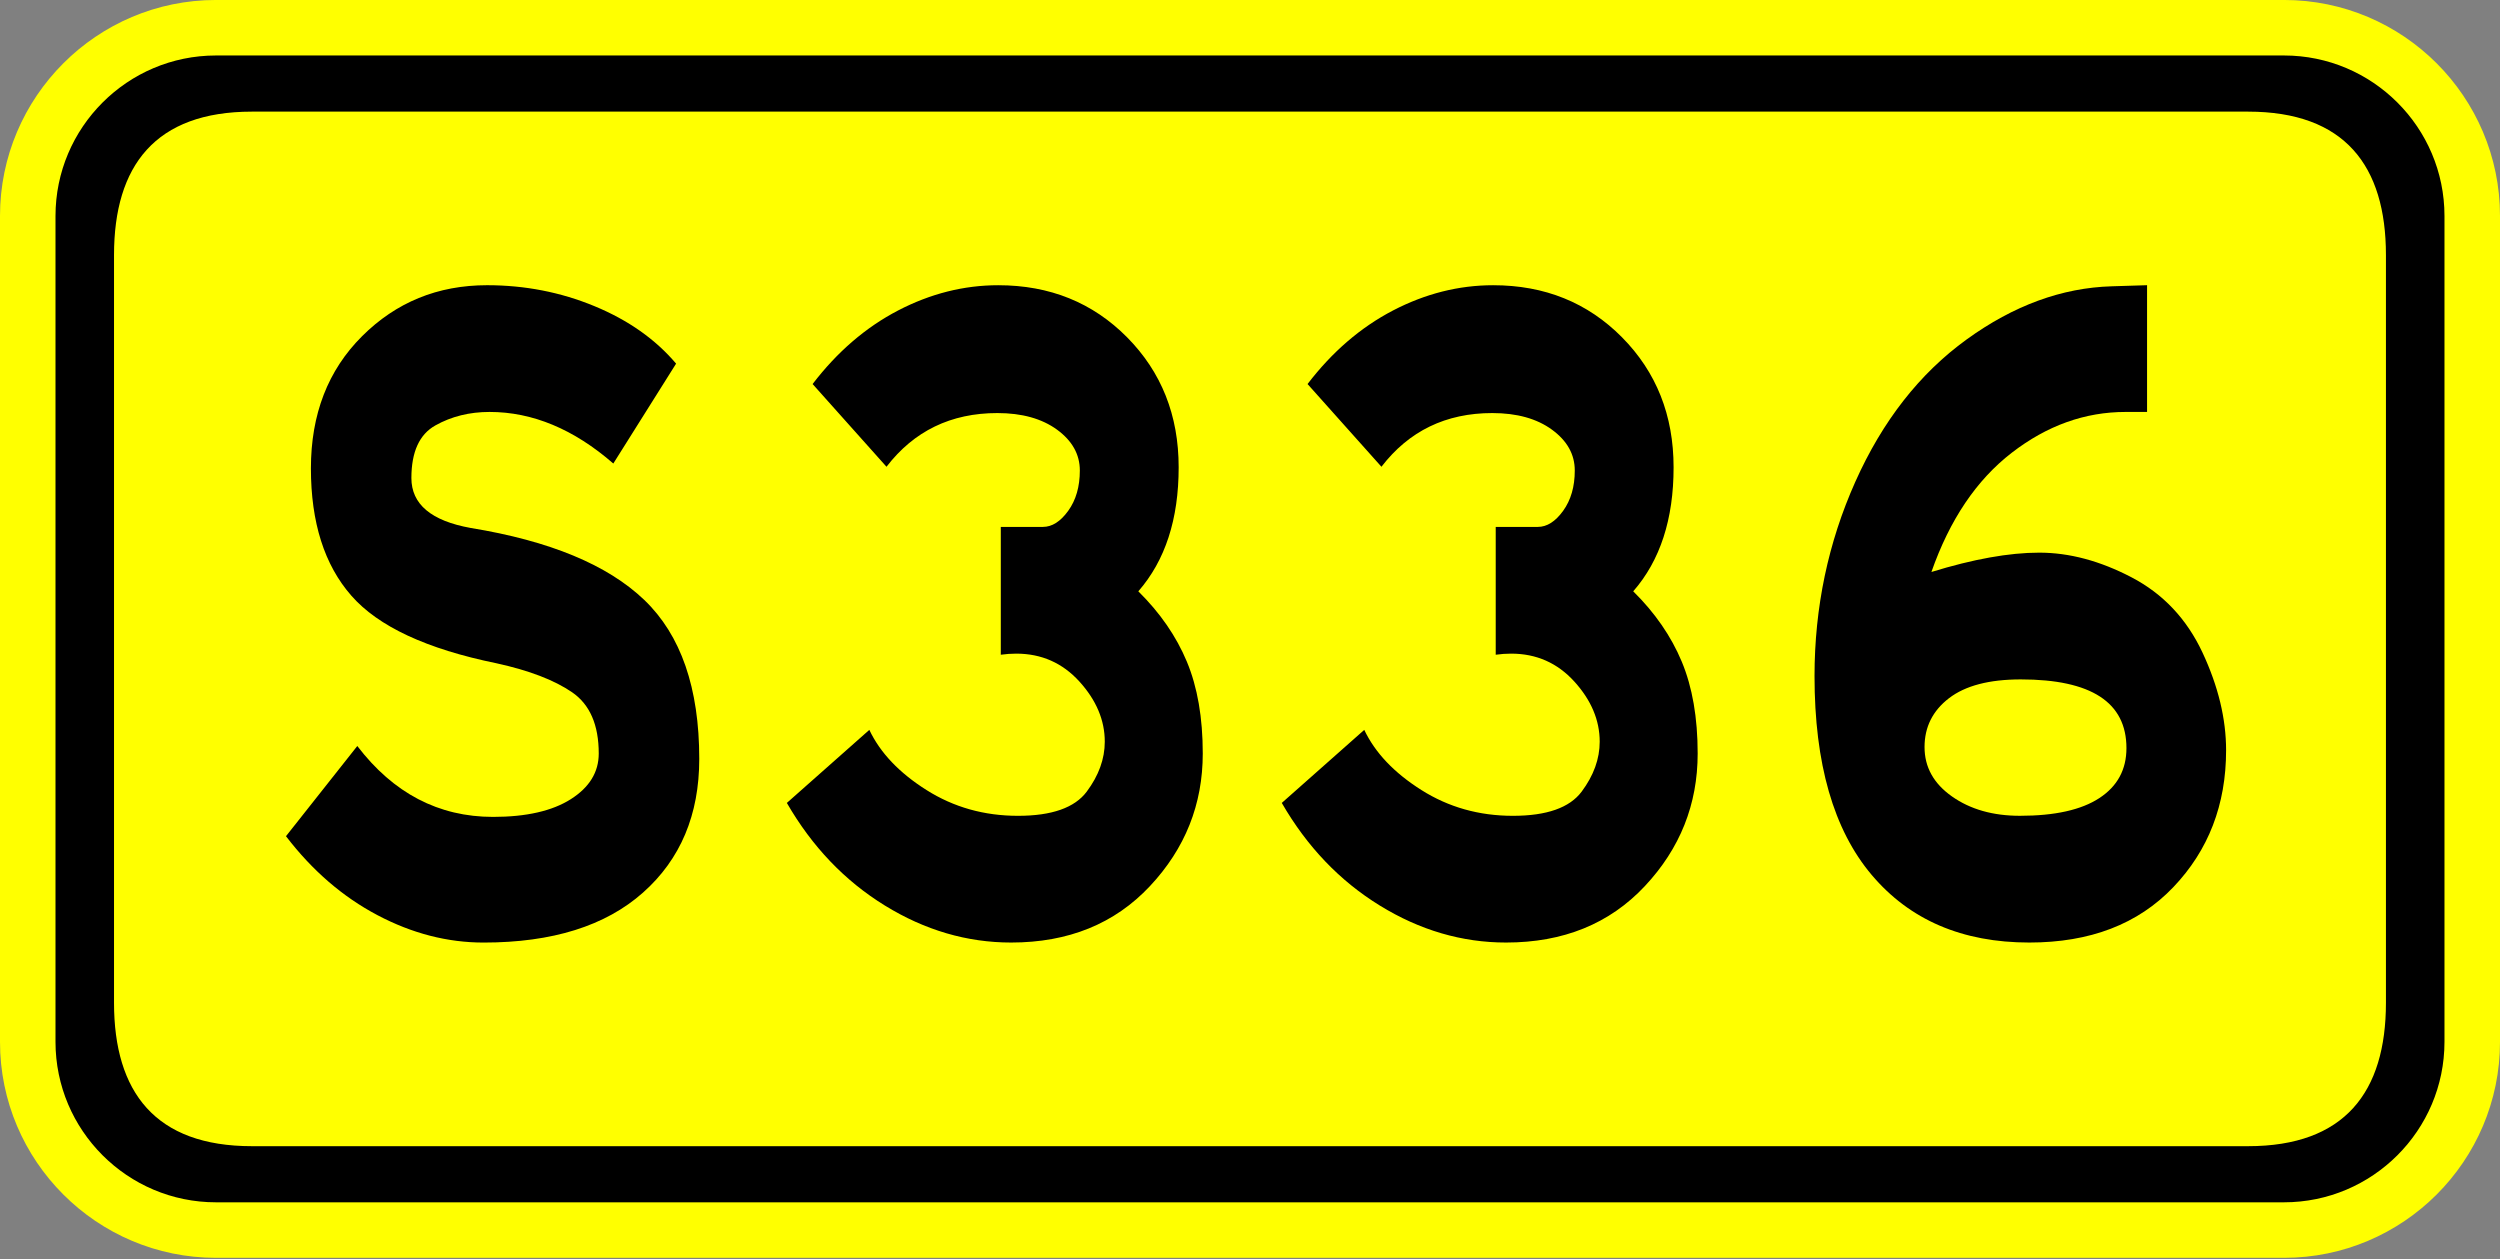
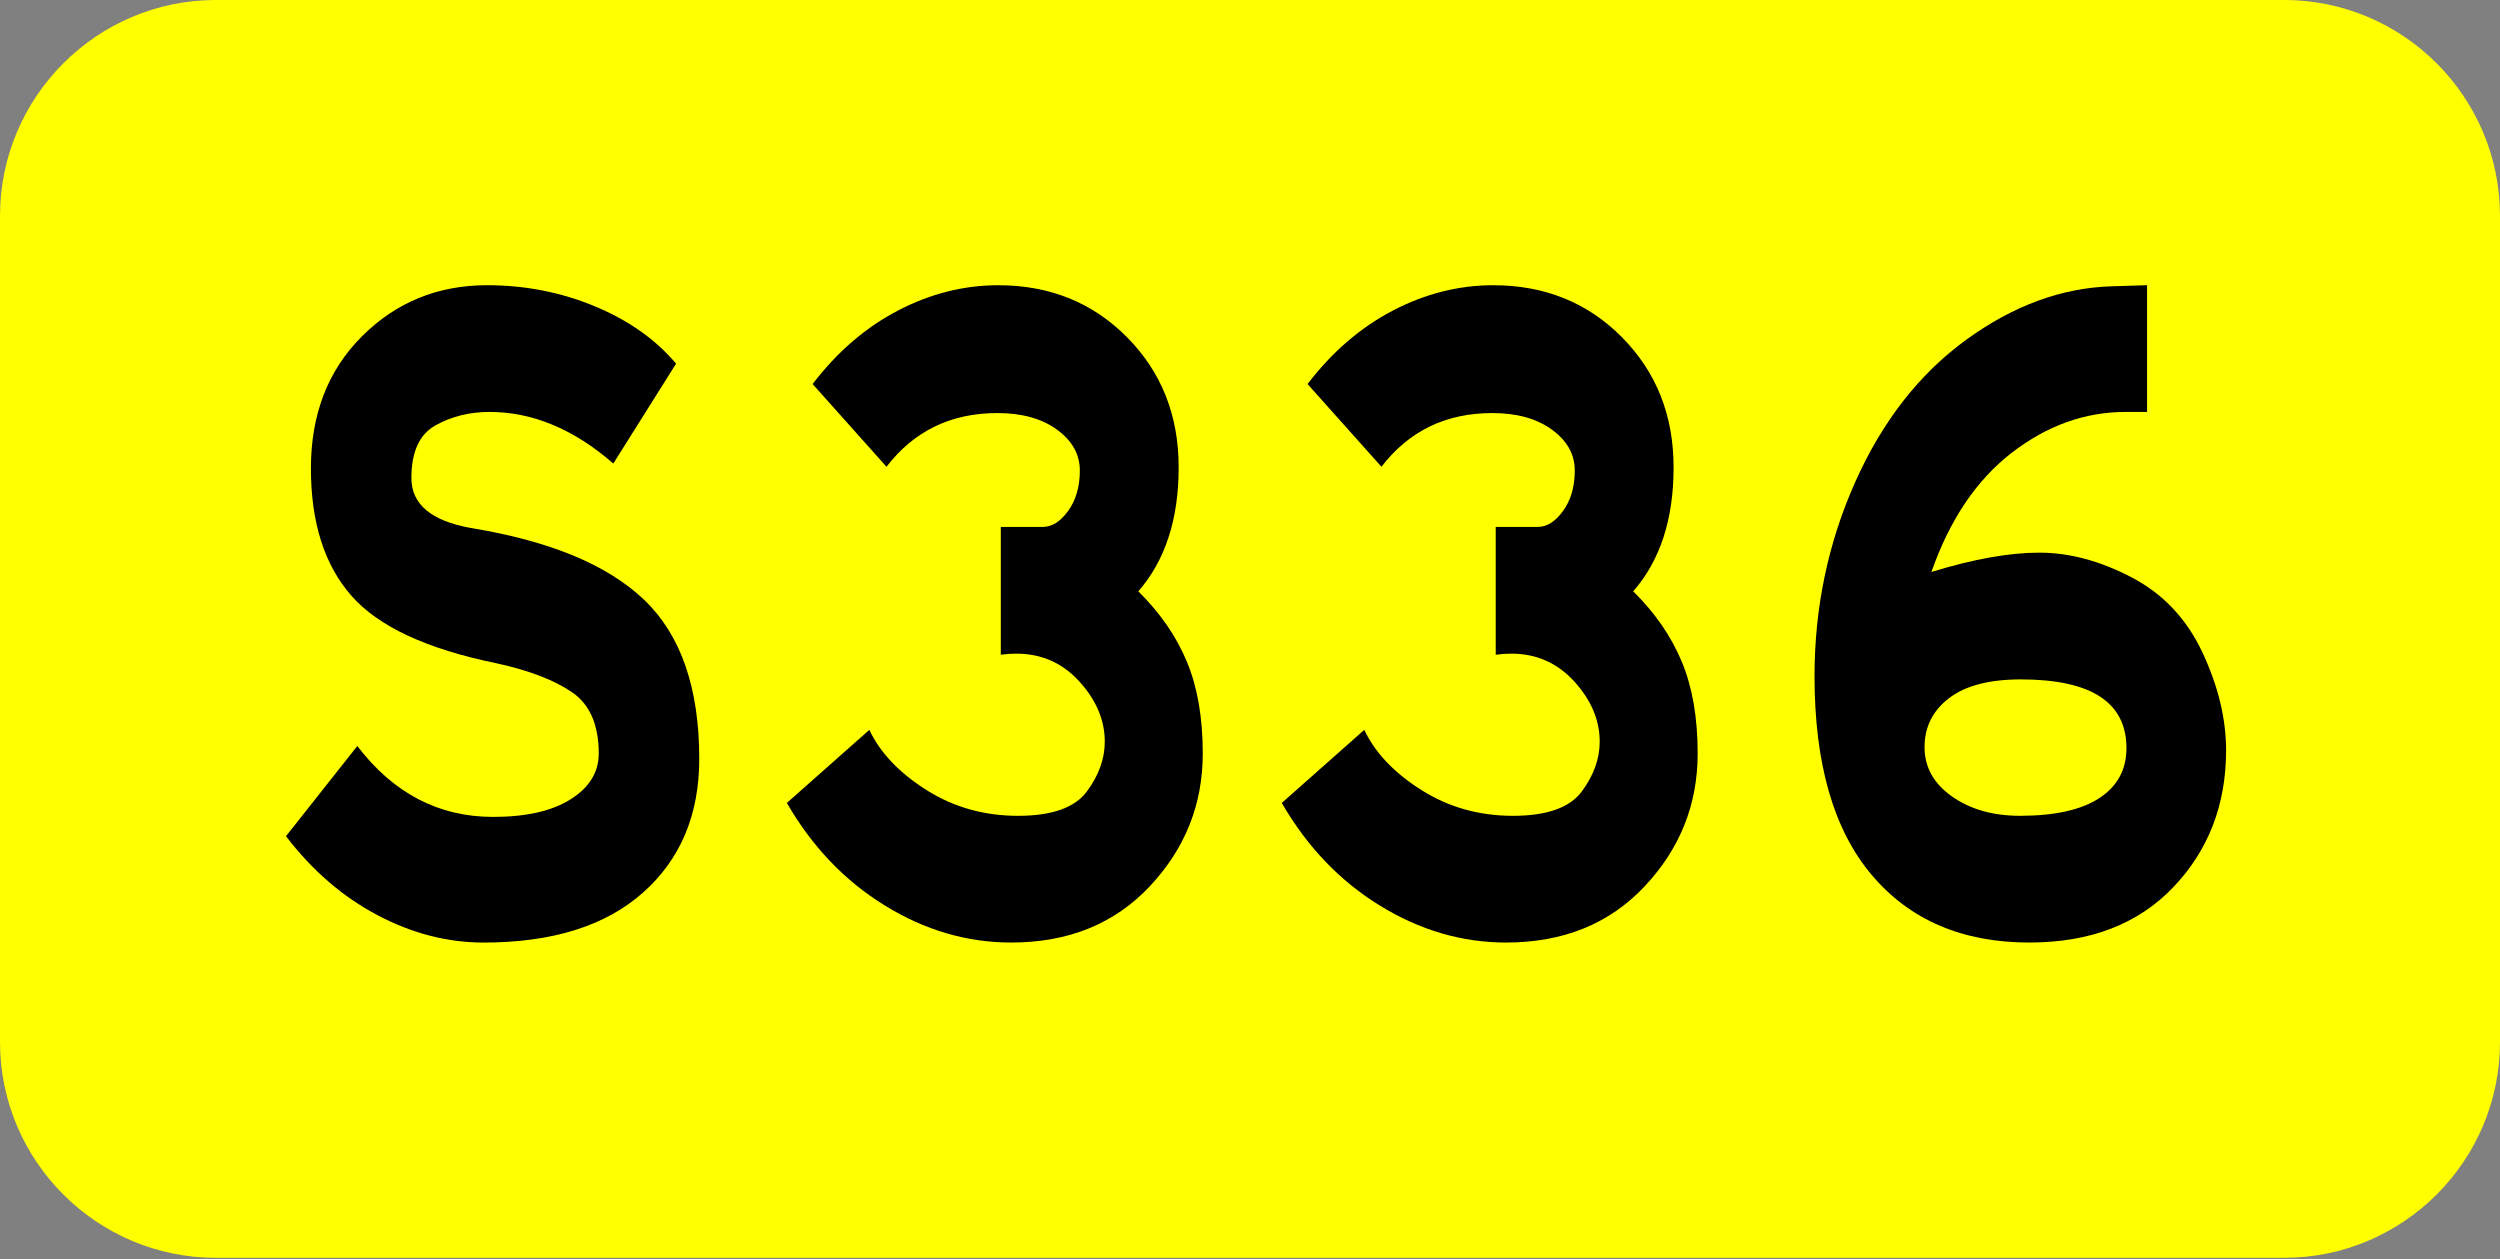
<svg xmlns="http://www.w3.org/2000/svg" version="1.1" baseProfile="tiny" x="0px" y="0px" width="135px" height="68px" viewBox="0 0.001 135 68" xml:space="preserve">
  <rect x="0" y="0.001" width="135" height="68" fill="#808080" stroke="none" />
  <defs>
</defs>
  <path fill="#FFFF00" d="M123.336,67.924H11.662C5.232,67.924,0,62.694,0,56.264V11.663C0,5.232,5.232,0,11.662,0h111.674  C129.768,0,135,5.232,135,11.663v44.601C135,62.694,129.768,67.924,123.336,67.924z" />
-   <path d="M123.334,2.997H11.663c-4.778,0-8.666,3.888-8.666,8.666V56.26c0,4.779,3.887,8.666,8.666,8.666h111.671  c4.779,0,8.668-3.887,8.668-8.666V11.663C132.002,6.884,128.113,2.997,123.334,2.997z" />
  <path fill="#FFFF00" d="M13.604,6.029h107.79c5.219,0,7.447,2.916,7.447,7.746v40.376c0,4.828-2.229,7.744-7.447,7.744H13.604  c-5.217,0-7.447-2.916-7.447-7.744V13.775C6.157,8.945,8.386,6.029,13.604,6.029z" />
  <path d="M33.119,25.031c-2.134-1.856-4.361-2.785-6.682-2.785c-1.083,0-2.058,0.242-2.923,0.726  c-0.867,0.483-1.299,1.431-1.299,2.843c0,1.411,1.067,2.311,3.202,2.696c4.269,0.696,7.393,1.992,9.373,3.886  c1.979,1.896,2.97,4.756,2.97,8.584c0,3.016-1.014,5.424-3.039,7.221c-2.026,1.799-4.896,2.697-8.607,2.697  c-1.949,0-3.859-0.492-5.73-1.479c-1.872-0.986-3.519-2.407-4.941-4.264l3.851-4.871c1.949,2.552,4.392,3.828,7.331,3.828  c1.794,0,3.194-0.319,4.199-0.957c1.005-0.639,1.508-1.459,1.508-2.465c0-1.547-0.48-2.648-1.438-3.307  c-0.959-0.657-2.32-1.18-4.083-1.566c-3.774-0.772-6.388-1.99-7.841-3.654c-1.455-1.661-2.181-3.952-2.181-6.872  c0-2.919,0.92-5.298,2.761-7.134c1.84-1.836,4.09-2.756,6.751-2.756c2.042,0,3.975,0.377,5.8,1.131  c1.825,0.754,3.294,1.789,4.408,3.104L33.119,25.031z" />
  <path d="M61.469,31.932c1.175,1.16,2.049,2.427,2.622,3.8c0.572,1.373,0.858,3.025,0.858,4.959c0,2.745-0.951,5.133-2.854,7.162  c-1.902,2.03-4.401,3.045-7.494,3.045c-2.382,0-4.656-0.666-6.821-2c-2.166-1.334-3.929-3.181-5.29-5.539l4.454-3.945  c0.587,1.238,1.616,2.32,3.086,3.248c1.469,0.929,3.116,1.393,4.941,1.393c1.825,0,3.063-0.436,3.712-1.305  c0.65-0.87,0.975-1.77,0.975-2.697c0-1.16-0.457-2.242-1.369-3.248c-0.913-1.005-2.05-1.508-3.411-1.508  c-0.278,0-0.557,0.02-0.835,0.059v-6.902h2.273c0.495,0,0.951-0.291,1.369-0.87c0.418-0.58,0.626-1.306,0.626-2.175  c0-0.871-0.41-1.604-1.229-2.205c-0.82-0.598-1.895-0.898-3.225-0.898c-2.506,0-4.501,0.967-5.986,2.9l-3.99-4.467  c1.33-1.739,2.869-3.063,4.617-3.973c1.747-0.908,3.549-1.363,5.406-1.363c2.784,0,5.104,0.938,6.96,2.813  c1.856,1.876,2.784,4.215,2.784,7.019C63.649,28.037,62.922,30.27,61.469,31.932z" />
  <path d="M88.194,31.932c1.176,1.16,2.049,2.427,2.622,3.8c0.572,1.373,0.858,3.025,0.858,4.959c0,2.745-0.951,5.133-2.854,7.162  c-1.902,2.03-4.4,3.045-7.494,3.045c-2.382,0-4.655-0.666-6.82-2c-2.166-1.334-3.929-3.181-5.29-5.539l4.454-3.945  c0.587,1.238,1.617,2.32,3.085,3.248c1.469,0.929,3.116,1.393,4.941,1.393s3.063-0.436,3.713-1.305  c0.649-0.87,0.975-1.77,0.975-2.697c0-1.16-0.457-2.242-1.369-3.248c-0.913-1.005-2.05-1.508-3.41-1.508  c-0.279,0-0.557,0.02-0.836,0.059v-6.902h2.273c0.495,0,0.951-0.291,1.369-0.87c0.418-0.58,0.627-1.306,0.627-2.175  c0-0.871-0.41-1.604-1.23-2.205c-0.819-0.598-1.895-0.898-3.225-0.898c-2.506,0-4.5,0.967-5.985,2.9l-3.99-4.467  c1.33-1.739,2.869-3.063,4.616-3.973c1.748-0.908,3.55-1.363,5.406-1.363c2.783,0,5.104,0.938,6.96,2.813  c1.856,1.876,2.784,4.215,2.784,7.019C90.376,28.037,89.648,30.27,88.194,31.932z" />
  <path d="M104.296,30.888c2.257-0.695,4.199-1.044,5.822-1.044c1.625,0,3.287,0.444,4.988,1.334s2.977,2.243,3.828,4.06  c0.85,1.818,1.275,3.578,1.275,5.278c0,2.938-0.951,5.404-2.854,7.396c-1.902,1.992-4.493,2.986-7.771,2.986  c-3.619,0-6.457-1.218-8.515-3.654c-2.058-2.436-3.085-6.012-3.085-10.729c0-3.712,0.734-7.211,2.203-10.498  c1.469-3.286,3.473-5.848,6.01-7.685c2.535-1.836,5.15-2.793,7.841-2.871l1.903-0.059v6.844h-1.16c-2.197,0-4.246,0.736-6.148,2.205  C106.731,25.92,105.284,28.066,104.296,30.888z M109.075,44.054c1.886,0,3.316-0.318,4.291-0.957  c0.975-0.638,1.462-1.537,1.462-2.697c0-2.474-1.902-3.711-5.707-3.711c-1.702,0-2.993,0.338-3.874,1.014  c-0.883,0.678-1.322,1.558-1.322,2.64c0,1.083,0.494,1.972,1.484,2.668C106.398,43.707,107.62,44.054,109.075,44.054z" />
</svg>